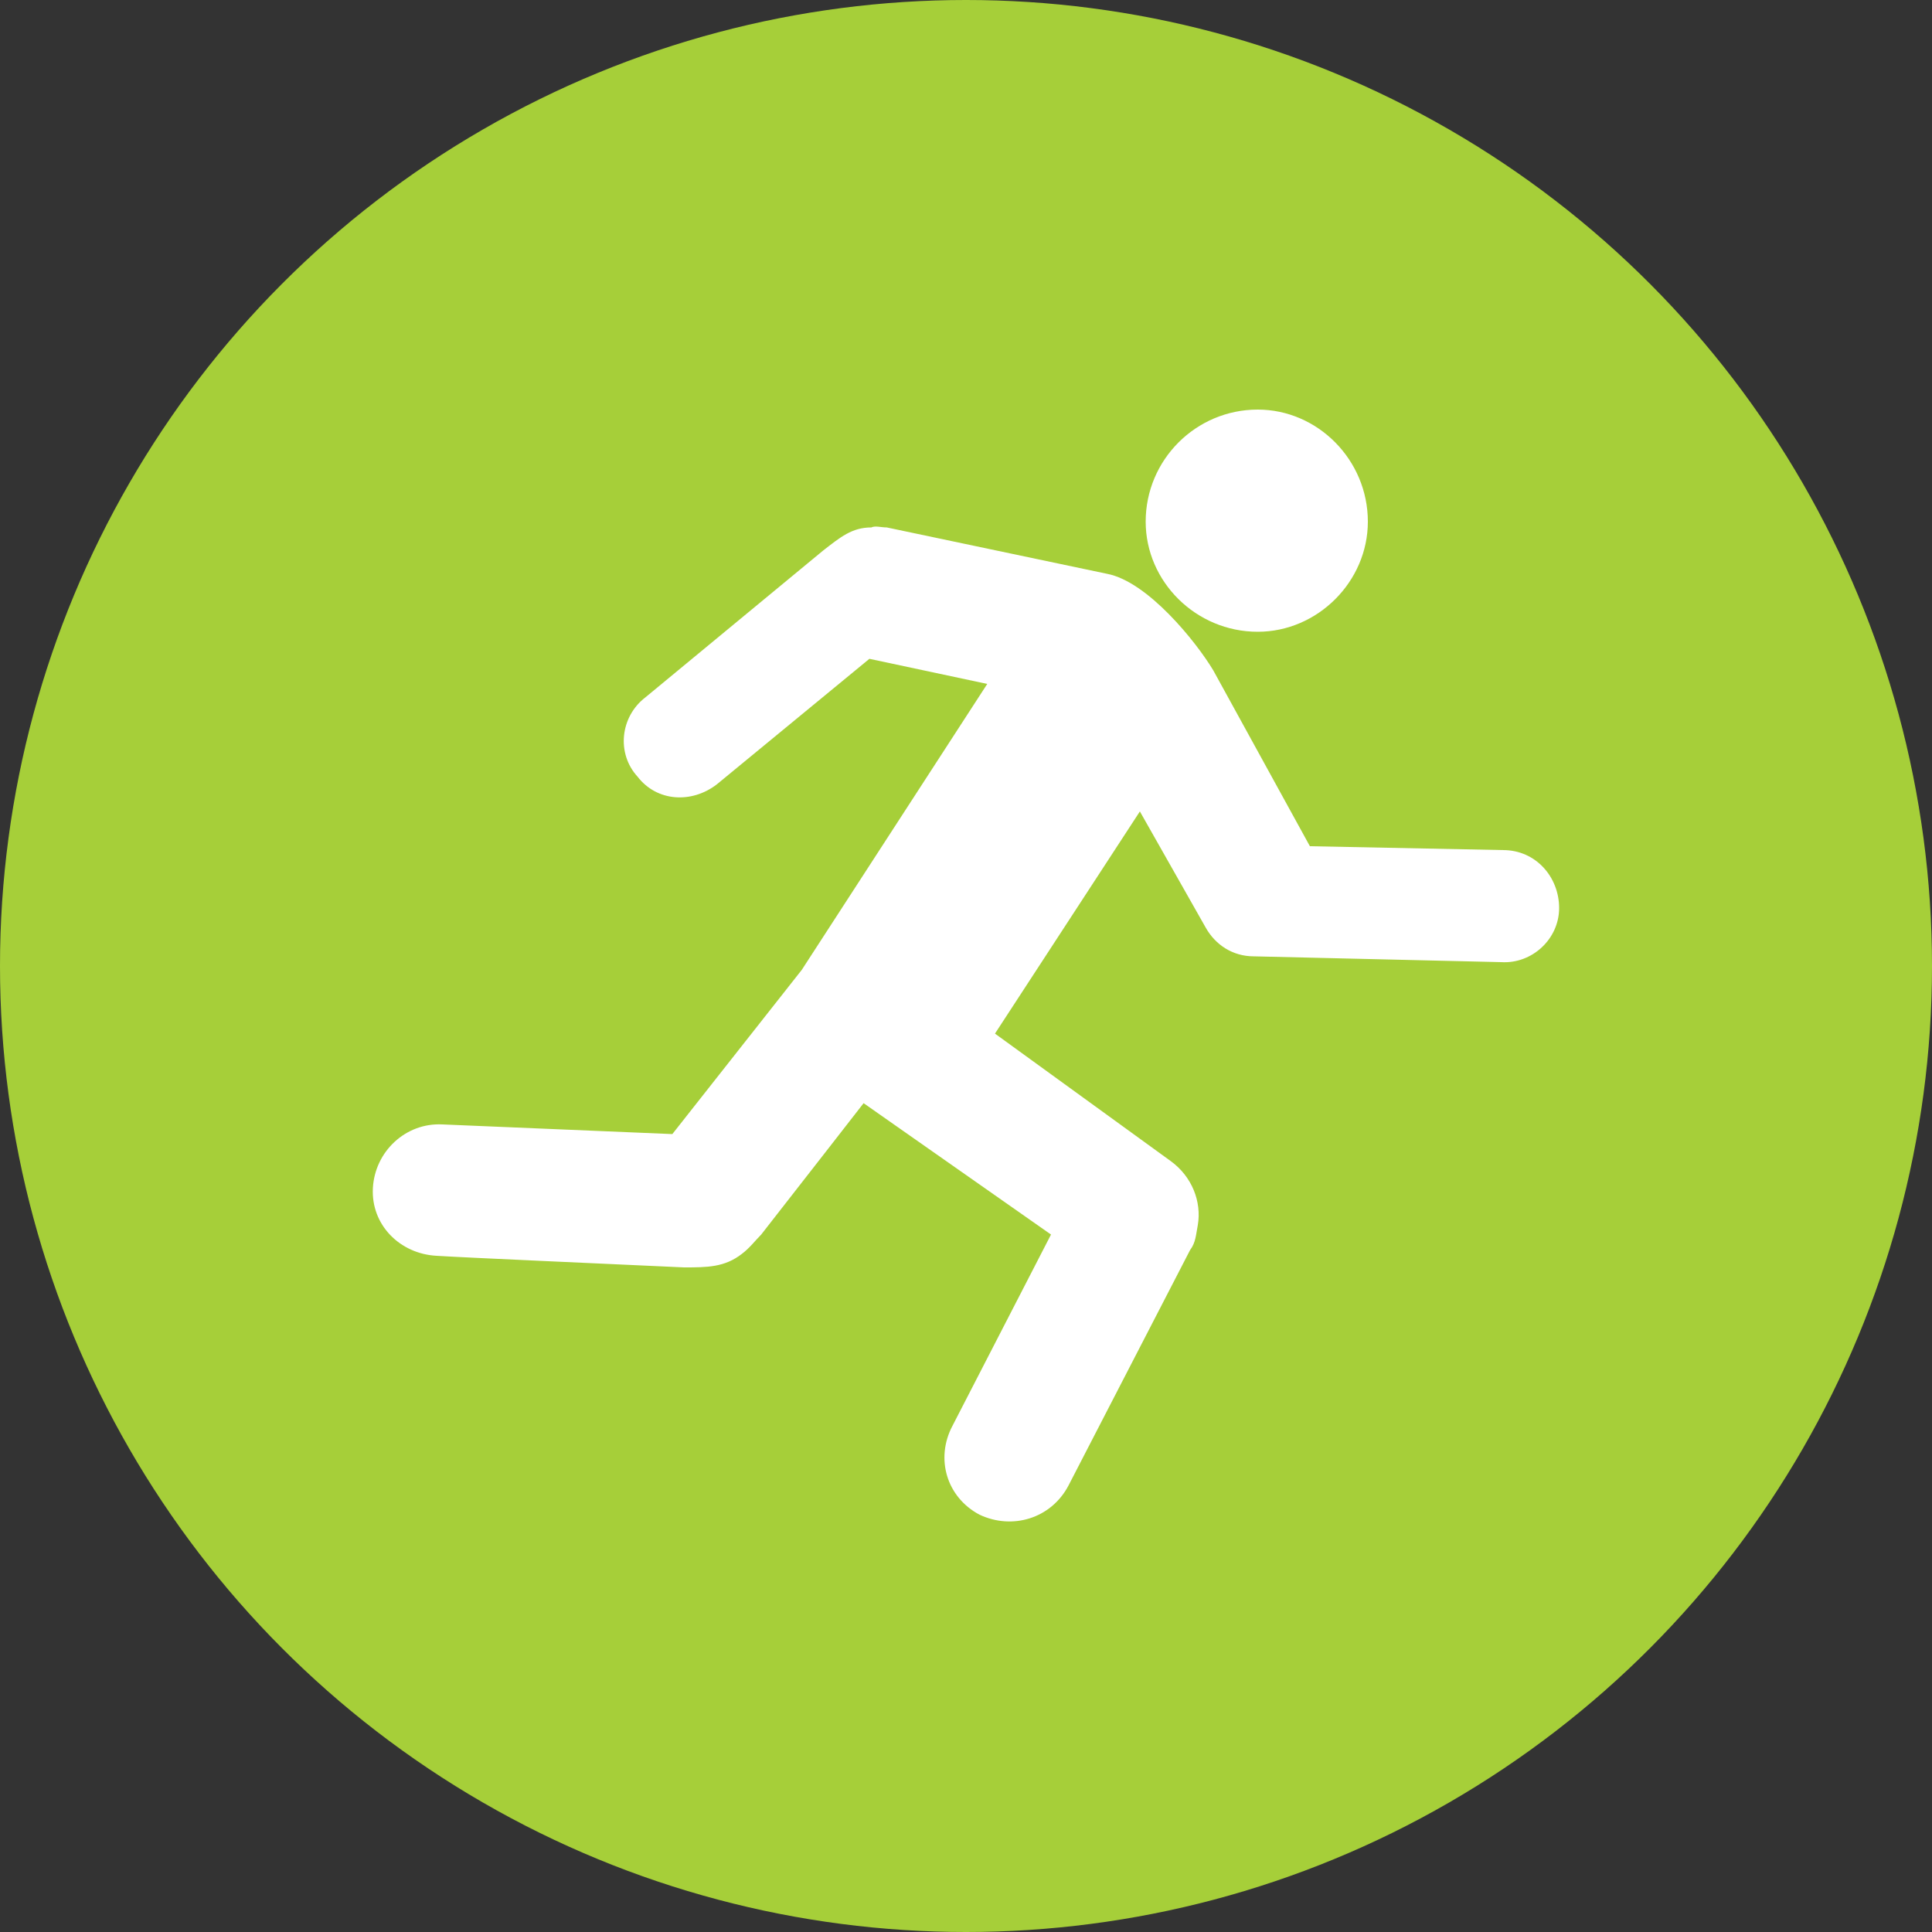
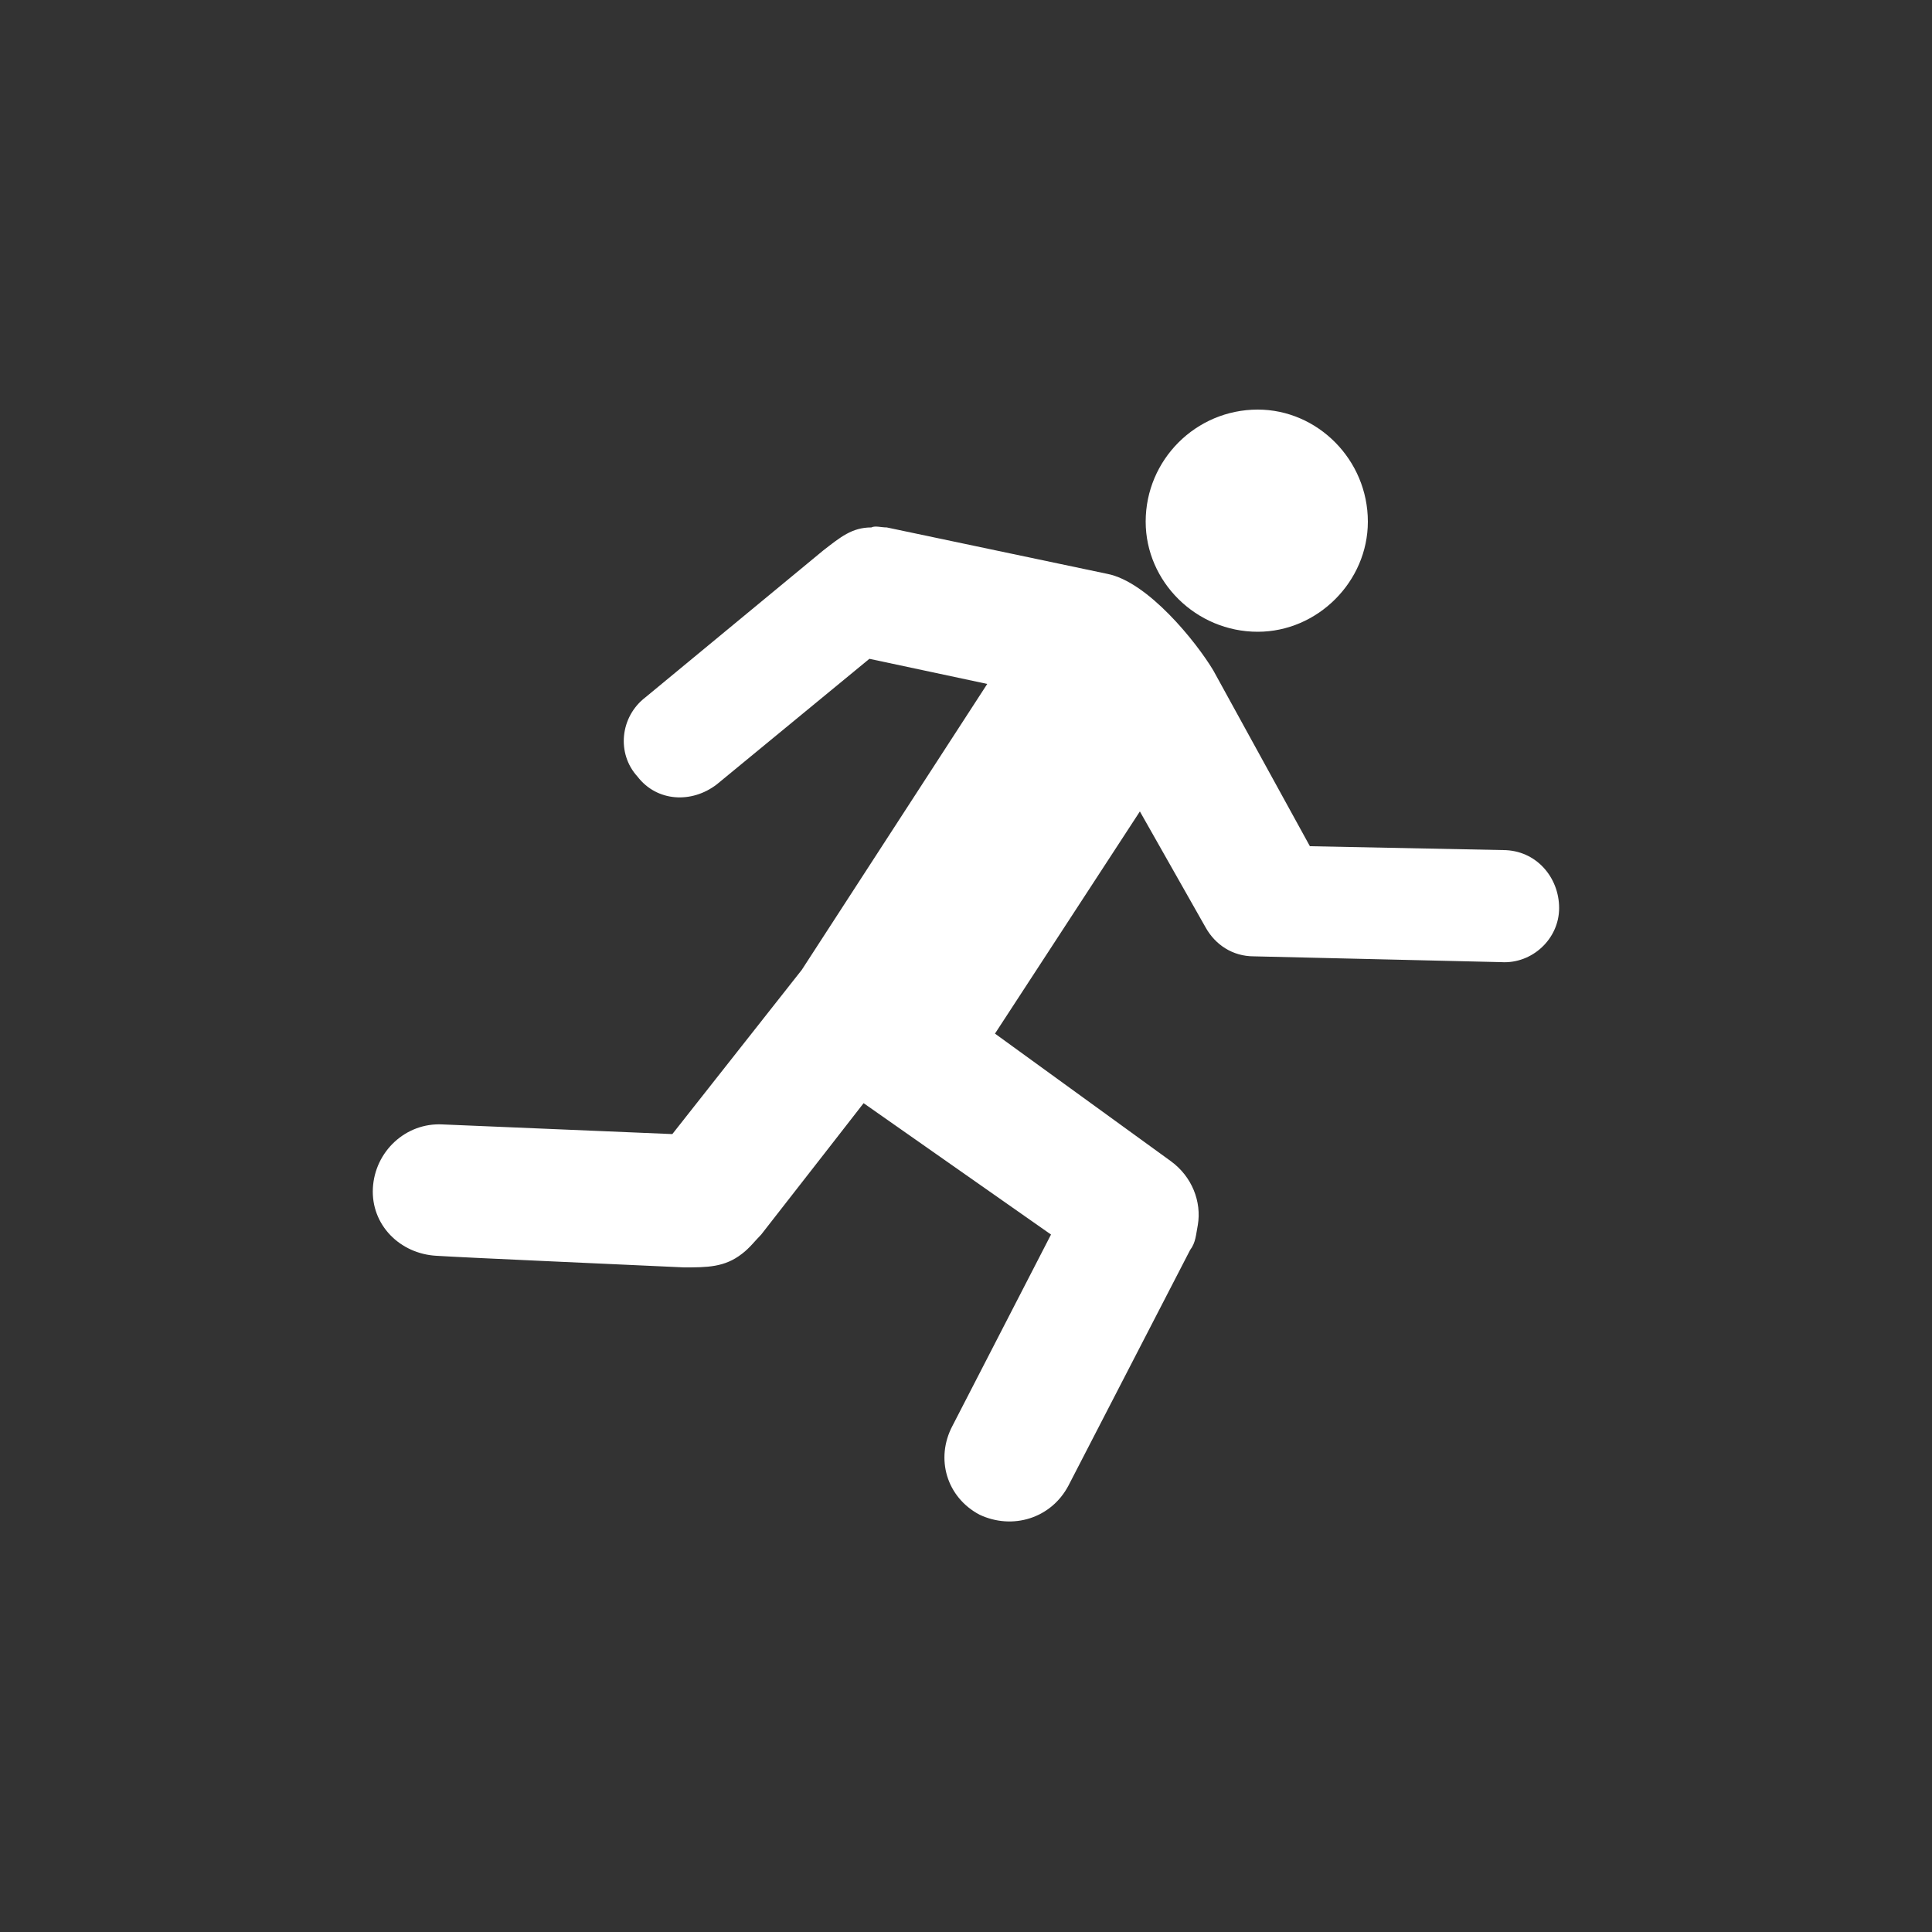
<svg xmlns="http://www.w3.org/2000/svg" xml:space="preserve" width="1000px" height="1000px" version="1.1" style="shape-rendering:geometricPrecision; text-rendering:geometricPrecision; image-rendering:optimizeQuality; fill-rule:evenodd; clip-rule:evenodd" viewBox="0 0 1000 1000">
  <rect x="0" y="0" width="1000" height="1000" fill="#333333" stroke="none" />
  <defs>
    <style type="text/css">
   
    .fil0 {fill:#A6CF39}
    .fil1 {fill:white}
   
  </style>
  </defs>
  <g id="Vrstva_x0020_1">
-     <circle class="fil0" cx="500" cy="500" r="500" />
    <path class="fil1" d="M451 273c-10,0 -16,5 -25,12l-92 76c-13,10 -15,29 -4,41 10,13 28,14 41,4l79 -65 61 13 -96 148 -67 85 -119 -5c-19,-1 -35,14 -36,33 -1,19 14,34 33,35 16,1 85,4 128,6 12,0 21,0 30,-7 4,-3 7,-7 10,-10 18,-23 53,-68 53,-68l97 68 -51 99c-9,17 -3,37 14,46 17,8 37,2 46,-15l63 -122c3,-4 3,-8 4,-13 2,-12 -3,-25 -14,-33l-91 -66 75 -115 34 60c5,9 14,15 25,15 43,1 128,3 128,3 16,1 30,-12 30,-28 0,-16 -12,-30 -29,-30l-100 -2 -50 -91c-9,-15 -34,-46 -55,-50l-114 -24c-3,0 -6,-1 -8,0zm257 -3c0,31 -26,57 -57,57 -32,0 -58,-26 -58,-57 0,-32 26,-58 58,-58 31,0 57,26 57,58z" />
  </g>
</svg>